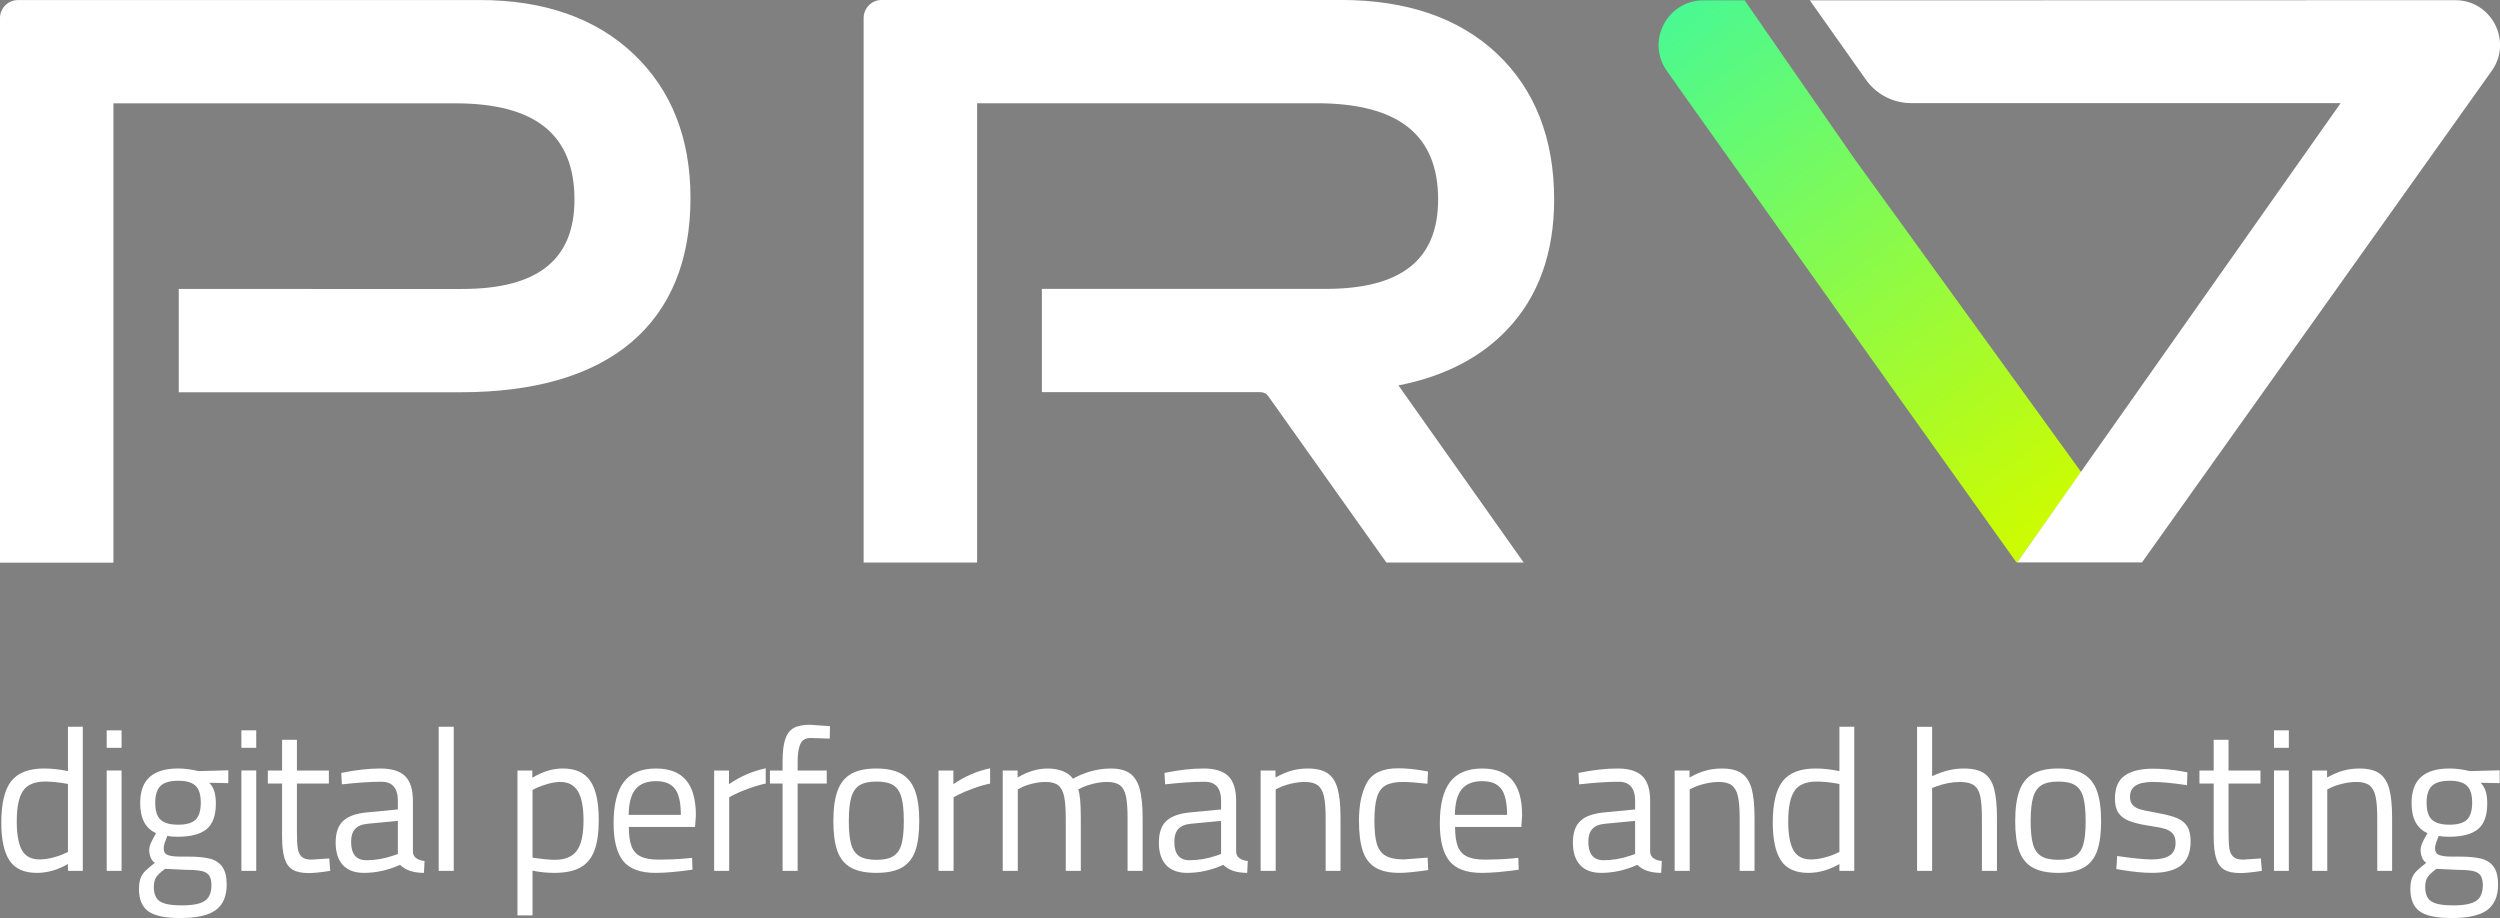
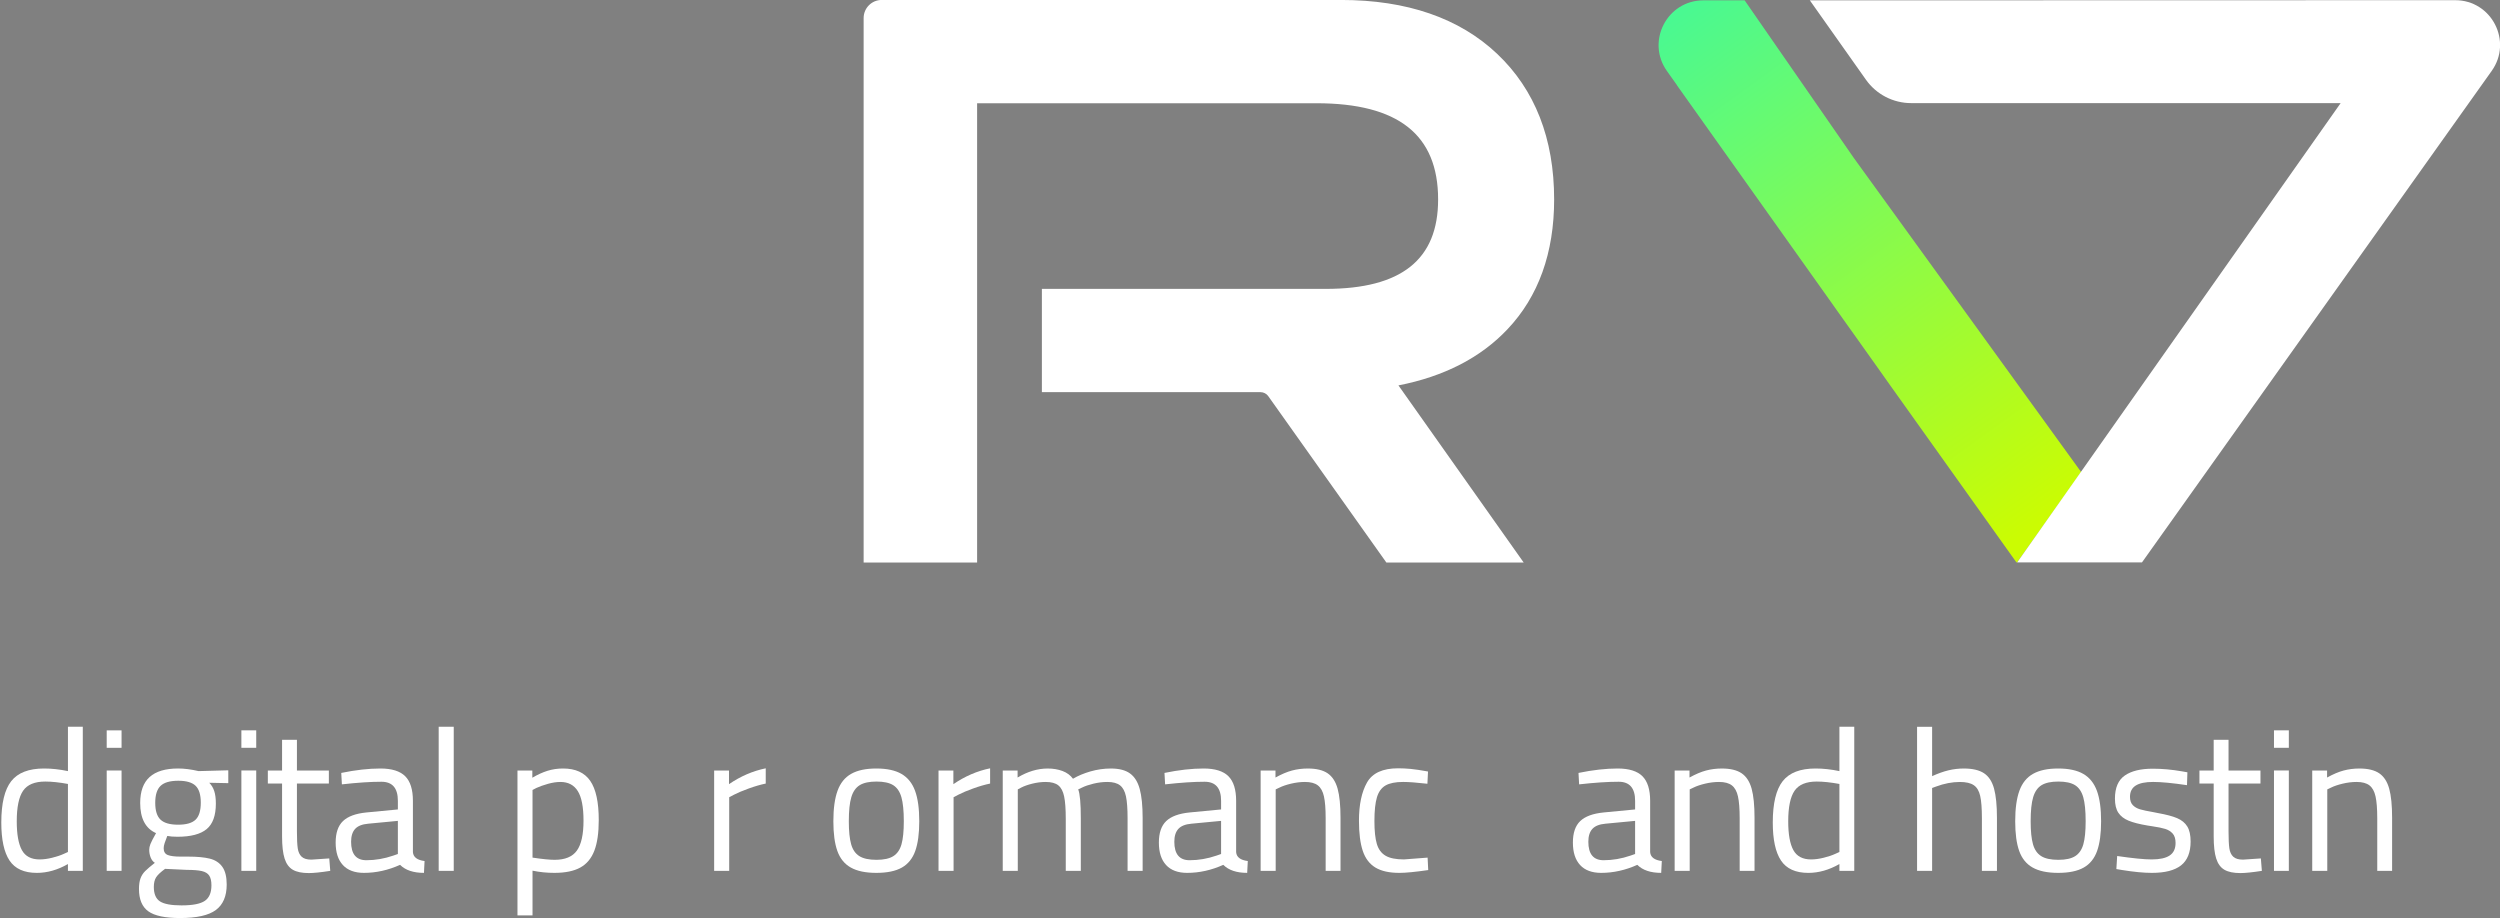
<svg xmlns="http://www.w3.org/2000/svg" xmlns:xlink="http://www.w3.org/1999/xlink" width="398.149mm" height="146.204mm" viewBox="0 0 398.149 146.204" id="svg1">
  <rect x="0" y="0" width="398.149" height="146.204" fill="#808080" stroke="none" />
  <defs id="defs1">
    <linearGradient id="linearGradient433">
      <stop style="stop-color:#49f992;stop-opacity:1;" offset="0.001" id="stop433" />
      <stop style="stop-color:#cbfc02;stop-opacity:1;" offset="1" id="stop434" />
    </linearGradient>
    <clipPath id="clipPath2">
      <path d="M 0,66 H 179 V 0 H 0 Z" transform="translate(-20.607,-35.887)" id="path2" />
    </clipPath>
    <clipPath id="clipPath4">
      <path d="M 0,66 H 179 V 0 H 0 Z" transform="translate(-74.12,-35.893)" id="path4" />
    </clipPath>
    <clipPath id="clipPath6">
      <path d="M 0,66 H 179 V 0 H 0 Z" transform="translate(-124.472,-50.397)" id="path6" />
    </clipPath>
    <clipPath id="clipPath15">
      <path d="M 0,66 H 179 V 0 H 0 Z" transform="matrix(1.333,0,0,-1.333,0,88)" id="path15" />
    </clipPath>
    <clipPath id="clipPath13">
      <path d="m 126.788,47.197 -3.725,-5.739 h -0.001 l 11.48,-16.118 h 0.044 l 3.973,5.593 z" transform="matrix(1.333,0,0,-1.333,0,88)" id="path13" />
    </clipPath>
    <mask maskUnits="userSpaceOnUse" x="0" y="0" width="1" height="1" id="mask6">
      <path id="path7" d="m 112.749,54.51 h 36.124 V 18.028 h -36.124 z" style="fill:#000000;fill-opacity:1;fill-rule:nonzero;stroke:none" transform="matrix(1.333,0,0,-1.333,0,88)" clip-path="url(#clipPath8)" />
      <path d="m 128.249,54.51 20.624,-14.628 -15.5,-21.855 -20.624,14.628 z" transform="matrix(1.333,0,0,-1.333,0,88)" style="fill:url(#linearGradient10);stroke:none" opacity="1" id="path10" clip-path="url(#clipPath11)" />
    </mask>
    <clipPath id="clipPath8">
      <path d="m 112.749,54.51 h 36.125 V 18.027 h -36.125 z" id="path8" />
    </clipPath>
    <linearGradient x1="0" y1="0" x2="1" y2="0" gradientUnits="userSpaceOnUse" gradientTransform="matrix(14.711,-10.434,10.434,14.711,123.267,41.619)" spreadMethod="pad" id="linearGradient10">
      <stop style="stop-opacity:1;stop-color:#231f20 icc-color(sRGB IEC61966-2.1, 0.137, 0.122, 0.125);" offset="0" id="stop8" />
      <stop style="stop-opacity:1;stop-color:#231f20 icc-color(sRGB IEC61966-2.1, 0.137, 0.122, 0.125);" offset="0.726" id="stop9" />
      <stop style="stop-opacity:1;stop-color:#ffffff icc-color(sRGB IEC61966-2.1, 1, 1, 1);" offset="1" id="stop10" />
    </linearGradient>
    <clipPath id="clipPath11">
      <path d="m 112.749,54.51 h 36.125 V 18.027 h -36.125 z" id="path11" />
    </clipPath>
    <linearGradient x1="0" y1="0" x2="1" y2="0" gradientUnits="userSpaceOnUse" gradientTransform="matrix(14.711,-10.434,10.434,14.711,123.268,41.619)" spreadMethod="pad" id="linearGradient13">
      <stop style="stop-opacity:1;stop-color:#ffffff icc-color(sRGB IEC61966-2.1, 1, 1, 1);" offset="0" id="stop11" />
      <stop style="stop-opacity:1;stop-color:#ffffff icc-color(sRGB IEC61966-2.1, 1, 1, 1);" offset="0.726" id="stop12" />
      <stop style="stop-opacity:1;stop-color:#000000 icc-color(sRGB IEC61966-2.1, 0, 0, 0);" offset="1" id="stop13" />
    </linearGradient>
    <clipPath id="clipPath17">
      <path d="M 0,66 H 179 V 0 H 0 Z" transform="translate(-121.734,-60.185)" id="path17" />
    </clipPath>
    <clipPath id="clipPath19">
      <path d="M 0,66 H 179 V 0 H 0 Z" transform="translate(-12.766,-7.028)" id="path19" />
    </clipPath>
    <clipPath id="clipPath21">
      <path d="M 0,66 H 179 V 0 H 0 Z" id="path21" />
    </clipPath>
    <clipPath id="clipPath23">
      <path d="M 0,66 H 179 V 0 H 0 Z" transform="translate(-21.649,-9.386)" id="path23" />
    </clipPath>
    <clipPath id="clipPath25">
      <path d="M 0,66 H 179 V 0 H 0 Z" id="path25" />
    </clipPath>
    <clipPath id="clipPath27">
      <path d="M 0,66 H 179 V 0 H 0 Z" transform="translate(-27.678,-6.282)" id="path27" />
    </clipPath>
    <clipPath id="clipPath29">
      <path d="M 0,66 H 179 V 0 H 0 Z" transform="translate(-33.905,-7.159)" id="path29" />
    </clipPath>
    <clipPath id="clipPath31">
      <path d="M 0,66 H 179 V 0 H 0 Z" id="path31" />
    </clipPath>
    <clipPath id="clipPath33">
      <path d="M 0,66 H 179 V 0 H 0 Z" transform="translate(-45.29,-7.47)" id="path33" />
    </clipPath>
    <clipPath id="clipPath35">
-       <path d="M 0,66 H 179 V 0 H 0 Z" transform="translate(-51.735,-9.685)" id="path35" />
+       <path d="M 0,66 H 179 V 0 Z" transform="translate(-51.735,-9.685)" id="path35" />
    </clipPath>
    <clipPath id="clipPath37">
      <path d="M 0,66 H 179 V 0 H 0 Z" transform="translate(-53.801,-12.435)" id="path37" />
    </clipPath>
    <clipPath id="clipPath39">
      <path d="M 0,66 H 179 V 0 H 0 Z" transform="translate(-58.044,-11.626)" id="path39" />
    </clipPath>
    <clipPath id="clipPath41">
      <path d="M 0,66 H 179 V 0 H 0 Z" transform="translate(-64.913,-7.128)" id="path41" />
    </clipPath>
    <clipPath id="clipPath43">
      <path d="M 0,66 H 179 V 0 H 0 Z" transform="translate(-67.712,-12.435)" id="path43" />
    </clipPath>
    <clipPath id="clipPath45">
      <path d="M 0,66 H 179 V 0 H 0 Z" transform="translate(-71.694,-12.435)" id="path45" />
    </clipPath>
    <clipPath id="clipPath47">
      <path d="M 0,66 H 179 V 0 H 0 Z" transform="translate(-84.945,-7.159)" id="path47" />
    </clipPath>
    <clipPath id="clipPath49">
      <path d="M 0,66 H 179 V 0 H 0 Z" transform="translate(-87.683,-12.435)" id="path49" />
    </clipPath>
    <clipPath id="clipPath51">
      <path d="M 0,66 H 179 V 0 H 0 Z" transform="translate(-94.8,-6.419)" id="path51" />
    </clipPath>
    <clipPath id="clipPath53">
      <path d="M 0,66 H 179 V 0 H 0 Z" transform="translate(-102.962,-9.685)" id="path53" />
    </clipPath>
    <clipPath id="clipPath55">
      <path d="M 0,66 H 179 V 0 H 0 Z" transform="translate(-110.614,-7.159)" id="path55" />
    </clipPath>
    <clipPath id="clipPath57">
      <path d="M 0,66 H 179 V 0 H 0 Z" transform="translate(-113.352,-12.435)" id="path57" />
    </clipPath>
    <clipPath id="clipPath59">
      <path d="M 0,66 H 179 V 0 H 0 Z" transform="translate(-122.597,-7.028)" id="path59" />
    </clipPath>
    <clipPath id="clipPath61">
      <path d="M 0,66 H 179 V 0 H 0 Z" transform="translate(-128.382,-15.147)" id="path61" />
    </clipPath>
    <clipPath id="clipPath63">
      <path d="M 0,66 H 179 V 0 H 0 Z" transform="translate(-138.187,-7.128)" id="path63" />
    </clipPath>
    <clipPath id="clipPath65">
      <path d="M 0,66 H 179 V 0 H 0 Z" transform="translate(-141.111,-6.263)" id="path65" />
    </clipPath>
    <clipPath id="clipPath67">
      <path d="M 0,66 H 179 V 0 H 0 Z" transform="translate(-147.438,-6.282)" id="path67" />
    </clipPath>
    <clipPath id="clipPath69">
      <path d="M 0,66 H 179 V 0 H 0 Z" id="path69" />
    </clipPath>
    <clipPath id="clipPath71">
      <path d="M 0,66 H 179 V 0 H 0 Z" transform="translate(-152.881,-12.435)" id="path71" />
    </clipPath>
    <clipPath id="clipPath73">
-       <path d="M 0,66 H 179 V 0 H 0 Z" transform="translate(-162.475,-9.386)" id="path73" />
-     </clipPath>
+       </clipPath>
    <linearGradient xlink:href="#linearGradient433" id="linearGradient434" x1="-10.788" y1="9.384" x2="12.101" y2="-22.26" gradientUnits="userSpaceOnUse" />
    <linearGradient xlink:href="#linearGradient13" id="linearGradient466" gradientUnits="userSpaceOnUse" gradientTransform="matrix(14.711,-10.434,10.434,14.711,123.268,41.619)" x1="0" y1="0" x2="1" y2="0" spreadMethod="pad" />
  </defs>
  <g id="layer1" transform="translate(-16.033,-1100.659)">
-     <path id="path151" d="m 0,0 h 17.461 c 4.595,0 8.155,1.039 10.581,3.087 2.443,2.064 3.682,5.08 3.682,8.965 0,3.703 -1.189,6.705 -3.535,8.924 -2.342,2.215 -5.544,3.338 -9.517,3.338 H -9.962 c -0.619,0 -1.121,-0.502 -1.121,-1.121 v -33.756 h 7.034 V 0 6.403 17.911 h 21.194 c 4.97,0 7.386,-1.952 7.386,-5.966 0,-3.729 -2.278,-5.542 -6.965,-5.542 L 0,6.403 Z" style="fill:#ffffff;fill-opacity:1;fill-rule:nonzero;stroke:none" transform="matrix(2.569,0,0,-2.569,44.502,1163.129)" clip-path="url(#clipPath2)" />
    <path id="path152" d="m 0,0 h 13.556 c 0.189,0 0.367,-0.092 0.477,-0.246 l 7.324,-10.317 H 29.87 L 22.104,0.42 c 2.83,0.551 5.103,1.722 6.764,3.485 1.917,2.025 2.889,4.73 2.889,8.041 0,3.772 -1.189,6.811 -3.535,9.03 -2.341,2.215 -5.596,3.338 -9.675,3.338 H -9.93 c -0.618,0 -1.12,-0.502 -1.12,-1.121 v -33.756 h 7.035 V 0 17.911 H 17.02 c 5.077,0 7.544,-1.952 7.544,-5.966 0,-3.729 -2.278,-5.542 -6.965,-5.542 L 0,6.403 Z" style="fill:#ffffff;fill-opacity:1;fill-rule:nonzero;stroke:none" transform="matrix(2.569,0,0,-2.569,181.962,1163.115)" clip-path="url(#clipPath4)" />
    <path id="path403" d="m 0,0 -6.781,9.788 h -2.555 c -2.253,0 -3.566,-2.543 -2.262,-4.381 l 0.627,-0.883 h -0.007 L -7.762,0 v 0 l 6.353,-8.938 H -1.41 l 0.399,-0.564 1.037,-1.454 1.781,-2.506 H 1.806 l 0.399,-0.564 7.864,-11.03 h 0.045 l 3.974,5.592 z" style="fill:url(#linearGradient434);fill-opacity:1;fill-rule:nonzero;stroke:none" transform="matrix(2.569,0,0,-2.569,311.302,1125.859)" clip-path="url(#clipPath6)" />
    <path id="path405" d="M 0,0 3.477,-4.918 C 4.12,-5.829 5.166,-6.37 6.281,-6.37 H 32.906 L 12.852,-34.844 h 7.737 l 21.682,30.471 c 1.307,1.837 -0.006,4.384 -2.261,4.383 z" style="fill:#ffffff;fill-opacity:1;fill-rule:nonzero;stroke:none" transform="matrix(2.569,0,0,-2.569,304.268,1100.716)" clip-path="url(#clipPath17)" />
    <path id="path406" d="M 0,0 C 0.281,0.07 0.523,0.151 0.722,0.243 L 0.97,0.355 V 4.573 C 0.431,4.672 -0.038,4.722 -0.436,4.722 -1.091,4.722 -1.549,4.531 -1.811,4.15 -2.072,3.768 -2.203,3.138 -2.203,2.258 c 0,-0.804 0.106,-1.4 0.318,-1.785 0.211,-0.386 0.578,-0.579 1.101,-0.579 0.24,0 0.502,0.035 0.784,0.106 m -2.651,-0.174 c -0.34,0.51 -0.51,1.296 -0.51,2.358 0,1.186 0.206,2.04 0.616,2.563 0.411,0.522 1.089,0.784 2.035,0.784 0.472,0 0.966,-0.054 1.48,-0.162 v 2.75 H 1.891 V -0.815 H 0.97 v 0.423 C 0.332,-0.757 -0.311,-0.94 -0.958,-0.94 c -0.788,0 -1.353,0.256 -1.693,0.766" style="fill:#ffffff;fill-opacity:1;fill-rule:nonzero;stroke:none" transform="matrix(2.569,0,0,-2.569,24.361,1237.259)" clip-path="url(#clipPath19)" />
    <path id="path407" d="m 16.137,12.435 h 0.921 V 6.213 h -0.921 z m 0,2.488 h 0.921 v -1.082 h -0.921 z" style="fill:#ffffff;fill-opacity:1;fill-rule:nonzero;stroke:none" transform="matrix(2.569,0,0,-2.569,-8.43,1255.313)" clip-path="url(#clipPath21)" />
    <path id="path408" d="M 0,0 C 0.216,0.207 0.323,0.56 0.323,1.058 0.323,1.547 0.216,1.895 0,2.103 -0.215,2.31 -0.572,2.414 -1.07,2.414 c -0.514,0 -0.881,-0.106 -1.101,-0.318 -0.22,-0.211 -0.33,-0.561 -0.33,-1.051 0,-0.489 0.11,-0.838 0.33,-1.045 0.22,-0.208 0.583,-0.311 1.089,-0.311 0.505,0 0.867,0.103 1.082,0.311 m 0.572,-5.033 c 0.274,0.187 0.411,0.508 0.411,0.964 0,0.266 -0.046,0.467 -0.137,0.604 -0.091,0.136 -0.244,0.23 -0.46,0.28 -0.216,0.049 -0.527,0.074 -0.933,0.074 l -1.344,0.063 c -0.274,-0.2 -0.459,-0.374 -0.554,-0.523 -0.095,-0.149 -0.143,-0.348 -0.143,-0.597 0,-0.432 0.126,-0.73 0.379,-0.896 0.254,-0.166 0.699,-0.249 1.338,-0.249 0.689,0 1.17,0.093 1.443,0.28 M -2.93,-5.68 c -0.386,0.278 -0.579,0.74 -0.579,1.387 0,0.266 0.032,0.484 0.094,0.653 0.062,0.171 0.159,0.322 0.292,0.455 0.132,0.132 0.332,0.302 0.597,0.51 -0.116,0.075 -0.203,0.187 -0.261,0.336 -0.058,0.149 -0.087,0.307 -0.087,0.473 0,0.107 0.025,0.225 0.074,0.354 0.05,0.129 0.166,0.355 0.349,0.678 -0.656,0.29 -0.983,0.913 -0.983,1.867 0,0.721 0.195,1.259 0.585,1.611 0.389,0.352 0.978,0.529 1.767,0.529 0.381,0 0.804,-0.054 1.269,-0.162 l 1.841,0.05 V 2.265 L 0.846,2.289 C 0.987,2.148 1.091,1.976 1.157,1.773 1.224,1.57 1.257,1.311 1.257,0.995 1.257,0.257 1.066,-0.27 0.685,-0.585 0.303,-0.9 -0.299,-1.058 -1.119,-1.058 c -0.258,0 -0.469,0.017 -0.635,0.05 -0.067,-0.166 -0.12,-0.311 -0.162,-0.435 -0.042,-0.125 -0.062,-0.233 -0.062,-0.324 0,-0.216 0.085,-0.357 0.255,-0.423 0.17,-0.066 0.433,-0.099 0.79,-0.099 h 0.485 c 0.548,0 0.99,-0.042 1.325,-0.125 0.336,-0.083 0.596,-0.251 0.778,-0.504 0.182,-0.253 0.274,-0.62 0.274,-1.101 0,-0.722 -0.224,-1.248 -0.672,-1.58 -0.448,-0.332 -1.186,-0.498 -2.215,-0.498 -0.929,0 -1.586,0.139 -1.972,0.417" style="fill:#ffffff;fill-opacity:1;fill-rule:nonzero;stroke:none" transform="matrix(2.569,0,0,-2.569,47.181,1231.202)" clip-path="url(#clipPath23)" />
    <path id="path409" d="m 24.486,12.435 h 0.921 V 6.213 h -0.921 z m 0,2.488 h 0.921 v -1.082 h -0.921 z" style="fill:#ffffff;fill-opacity:1;fill-rule:nonzero;stroke:none" transform="matrix(2.569,0,0,-2.569,-8.43,1255.313)" clip-path="url(#clipPath25)" />
    <path id="path410" d="m 0,0 c -0.236,0.137 -0.406,0.369 -0.51,0.697 -0.104,0.327 -0.156,0.785 -0.156,1.375 v 3.272 h -0.883 v 0.809 h 0.883 V 8.057 H 0.255 V 6.153 H 2.234 V 5.344 H 0.255 V 2.37 C 0.255,1.906 0.272,1.559 0.305,1.331 0.338,1.103 0.419,0.929 0.547,0.809 0.676,0.689 0.877,0.628 1.151,0.628 L 2.259,0.703 2.321,-0.068 C 1.731,-0.16 1.288,-0.205 0.989,-0.205 0.566,-0.205 0.236,-0.137 0,0" style="fill:#ffffff;fill-opacity:1;fill-rule:nonzero;stroke:none" transform="matrix(2.569,0,0,-2.569,62.667,1239.177)" clip-path="url(#clipPath27)" />
    <path id="path411" d="M 0,0 0.286,0.1 V 2.153 L -1.555,1.978 C -1.928,1.945 -2.198,1.837 -2.364,1.655 -2.53,1.472 -2.613,1.207 -2.613,0.858 c 0,-0.763 0.316,-1.144 0.946,-1.144 0.555,0 1.111,0.095 1.667,0.286 m -3.123,-0.585 c -0.299,0.324 -0.448,0.788 -0.448,1.394 0,0.597 0.151,1.041 0.454,1.331 0.303,0.29 0.786,0.469 1.45,0.535 l 1.953,0.187 v 0.535 c 0,0.788 -0.34,1.182 -1.02,1.182 -0.672,0 -1.489,-0.054 -2.451,-0.162 L -3.223,5.126 C -2.335,5.309 -1.526,5.4 -0.796,5.4 -0.091,5.4 0.421,5.24 0.741,4.921 1.06,4.602 1.219,4.094 1.219,3.397 V 0.212 c 0.026,-0.308 0.266,-0.49 0.722,-0.548 L 1.904,-1.07 c -0.655,0 -1.149,0.166 -1.481,0.498 -0.738,-0.332 -1.485,-0.498 -2.239,-0.498 -0.573,0 -1.008,0.162 -1.307,0.485" style="fill:#ffffff;fill-opacity:1;fill-rule:nonzero;stroke:none" transform="matrix(2.569,0,0,-2.569,78.662,1236.923)" clip-path="url(#clipPath29)" />
    <path id="path412" d="m 36.718,15.147 h 0.933 V 6.213 h -0.933 z" style="fill:#ffffff;fill-opacity:1;fill-rule:nonzero;stroke:none" transform="matrix(2.569,0,0,-2.569,-8.43,1255.313)" clip-path="url(#clipPath31)" />
    <path id="path413" d="M 0,0 C 0.274,0.381 0.411,1 0.411,1.854 0.411,2.7 0.293,3.312 0.056,3.689 -0.18,4.067 -0.539,4.255 -1.02,4.255 -1.261,4.255 -1.52,4.216 -1.798,4.137 -2.076,4.058 -2.314,3.973 -2.513,3.882 L -2.75,3.758 v -4.193 c 0.614,-0.092 1.07,-0.137 1.369,-0.137 0.647,0 1.107,0.19 1.381,0.572 m -3.683,4.965 h 0.921 V 4.517 c 0.323,0.191 0.636,0.334 0.939,0.429 0.303,0.095 0.624,0.143 0.965,0.143 0.771,0 1.333,-0.255 1.685,-0.765 C 1.18,3.814 1.356,3.003 1.356,1.892 1.356,1.103 1.265,0.471 1.083,-0.006 0.9,-0.483 0.61,-0.832 0.212,-1.051 c -0.399,-0.22 -0.934,-0.33 -1.605,-0.33 -0.465,0 -0.917,0.045 -1.357,0.137 v -2.775 h -0.933 z" style="fill:#ffffff;fill-opacity:1;fill-rule:nonzero;stroke:none" transform="matrix(2.569,0,0,-2.569,107.907,1236.124)" clip-path="url(#clipPath33)" />
    <path id="path414" d="M 0,0 C 0,0.755 -0.12,1.292 -0.361,1.611 -0.602,1.931 -0.995,2.09 -1.543,2.09 -2.115,2.09 -2.538,1.922 -2.812,1.586 -3.086,1.25 -3.227,0.722 -3.235,0 Z m -3.577,-2.856 c -0.395,0.494 -0.592,1.271 -0.592,2.333 0,1.153 0.212,2.008 0.635,2.564 0.423,0.555 1.087,0.833 1.991,0.833 0.83,0 1.449,-0.238 1.86,-0.715 C 0.728,1.682 0.933,0.95 0.933,-0.037 l -0.05,-0.71 h -4.106 c 0,-0.514 0.056,-0.916 0.168,-1.207 0.112,-0.29 0.303,-0.499 0.573,-0.628 0.269,-0.129 0.644,-0.193 1.126,-0.193 0.24,0 0.518,0.006 0.833,0.019 0.315,0.012 0.602,0.031 0.859,0.056 l 0.361,0.037 0.025,-0.734 c -0.921,-0.133 -1.684,-0.199 -2.29,-0.199 -0.945,0 -1.616,0.247 -2.009,0.74" style="fill:#ffffff;fill-opacity:1;fill-rule:nonzero;stroke:none" transform="matrix(2.569,0,0,-2.569,124.463,1230.435)" clip-path="url(#clipPath35)" />
    <path id="path415" d="m 0,0 h 0.921 v -0.846 c 0.713,0.489 1.472,0.817 2.277,0.983 V -0.809 C 2.874,-0.875 2.524,-0.977 2.146,-1.114 1.769,-1.251 1.468,-1.377 1.245,-1.493 L 0.933,-1.655 V -6.222 H 0 Z" style="fill:#ffffff;fill-opacity:1;fill-rule:nonzero;stroke:none" transform="matrix(2.569,0,0,-2.569,129.768,1223.371)" clip-path="url(#clipPath37)" />
-     <path id="path416" d="M 0,0 H -0.784 V 0.809 H 0 v 0.56 C 0,1.958 0.054,2.416 0.162,2.744 0.269,3.071 0.444,3.304 0.684,3.441 0.925,3.577 1.257,3.646 1.68,3.646 L 2.936,3.559 2.924,2.787 C 2.402,2.804 2.08,2.814 1.96,2.818 1.839,2.823 1.763,2.825 1.73,2.825 1.423,2.825 1.213,2.7 1.101,2.451 0.989,2.202 0.933,1.837 0.933,1.357 V 0.809 H 2.737 V 0 H 0.933 V -5.412 H 0 Z" style="fill:#ffffff;fill-opacity:1;fill-rule:nonzero;stroke:none" transform="matrix(2.569,0,0,-2.569,140.667,1225.449)" clip-path="url(#clipPath39)" />
    <path id="path417" d="M 0,0 C 0.241,0.153 0.409,0.398 0.504,0.734 0.599,1.07 0.647,1.545 0.647,2.159 0.647,2.806 0.597,3.304 0.498,3.652 0.398,4 0.228,4.249 -0.012,4.399 -0.253,4.548 -0.598,4.622 -1.046,4.622 -1.493,4.622 -1.84,4.548 -2.084,4.399 -2.329,4.249 -2.503,4 -2.607,3.652 -2.711,3.304 -2.762,2.806 -2.762,2.159 -2.762,1.553 -2.715,1.08 -2.619,0.74 -2.524,0.4 -2.354,0.153 -2.109,0 c 0.245,-0.154 0.599,-0.23 1.063,-0.23 0.457,0 0.805,0.076 1.046,0.23 m -2.638,-0.709 c -0.39,0.219 -0.668,0.562 -0.834,1.026 -0.166,0.465 -0.248,1.079 -0.248,1.842 0,0.788 0.087,1.42 0.261,1.897 0.174,0.477 0.456,0.826 0.846,1.045 0.39,0.22 0.908,0.33 1.555,0.33 0.655,0 1.176,-0.112 1.562,-0.336 C 0.89,4.871 1.17,4.523 1.344,4.05 1.518,3.577 1.605,2.947 1.605,2.159 1.605,1.396 1.522,0.782 1.356,0.317 1.19,-0.147 0.914,-0.49 0.529,-0.709 c -0.386,-0.22 -0.915,-0.33 -1.587,-0.33 -0.664,0 -1.19,0.11 -1.58,0.33" style="fill:#ffffff;fill-opacity:1;fill-rule:nonzero;stroke:none" transform="matrix(2.569,0,0,-2.569,158.311,1237.003)" clip-path="url(#clipPath41)" />
    <path id="path418" d="m 0,0 h 0.921 v -0.846 c 0.713,0.489 1.472,0.817 2.277,0.983 V -0.809 C 2.874,-0.875 2.524,-0.977 2.146,-1.114 1.769,-1.251 1.468,-1.377 1.245,-1.493 L 0.933,-1.655 V -6.222 H 0 Z" style="fill:#ffffff;fill-opacity:1;fill-rule:nonzero;stroke:none" transform="matrix(2.569,0,0,-2.569,165.502,1223.371)" clip-path="url(#clipPath43)" />
    <path id="path419" d="m 0,0 h 0.921 v -0.435 c 0.622,0.373 1.244,0.559 1.866,0.559 0.34,0 0.647,-0.052 0.921,-0.155 0.274,-0.104 0.489,-0.264 0.647,-0.479 0.307,0.182 0.668,0.334 1.082,0.454 0.415,0.12 0.838,0.18 1.269,0.18 0.507,0 0.901,-0.101 1.183,-0.305 0.282,-0.203 0.483,-0.524 0.603,-0.964 0.12,-0.44 0.181,-1.037 0.181,-1.792 V -6.222 H 7.739 v 3.261 c 0,0.588 -0.033,1.04 -0.099,1.356 C 7.573,-1.29 7.451,-1.062 7.273,-0.921 7.094,-0.78 6.831,-0.709 6.482,-0.709 6.201,-0.709 5.914,-0.745 5.624,-0.815 5.334,-0.886 5.097,-0.967 4.915,-1.058 L 4.678,-1.17 C 4.786,-1.435 4.84,-2.041 4.84,-2.986 V -6.222 H 3.907 v 3.211 c 0,0.614 -0.033,1.08 -0.1,1.4 -0.066,0.319 -0.186,0.549 -0.36,0.69 -0.174,0.141 -0.436,0.212 -0.784,0.212 -0.274,0 -0.552,-0.036 -0.834,-0.106 C 1.547,-0.886 1.319,-0.967 1.145,-1.058 L 0.933,-1.17 V -6.222 H 0 Z" style="fill:#ffffff;fill-opacity:1;fill-rule:nonzero;stroke:none" transform="matrix(2.569,0,0,-2.569,175.729,1223.371)" clip-path="url(#clipPath45)" />
    <path id="path420" d="M 0,0 0.286,0.1 V 2.153 L -1.555,1.978 C -1.928,1.945 -2.198,1.837 -2.364,1.655 -2.53,1.472 -2.613,1.207 -2.613,0.858 c 0,-0.763 0.316,-1.144 0.946,-1.144 0.555,0 1.111,0.095 1.667,0.286 m -3.123,-0.585 c -0.299,0.324 -0.448,0.788 -0.448,1.394 0,0.597 0.152,1.041 0.454,1.331 0.303,0.29 0.786,0.469 1.45,0.535 l 1.953,0.187 v 0.535 c 0,0.788 -0.34,1.182 -1.02,1.182 -0.672,0 -1.489,-0.054 -2.451,-0.162 L -3.223,5.126 C -2.335,5.309 -1.526,5.4 -0.796,5.4 -0.091,5.4 0.421,5.24 0.741,4.921 1.06,4.602 1.219,4.094 1.219,3.397 V 0.212 c 0.026,-0.308 0.266,-0.49 0.722,-0.548 L 1.904,-1.07 c -0.655,0 -1.149,0.166 -1.481,0.498 -0.738,-0.332 -1.485,-0.498 -2.239,-0.498 -0.573,0 -1.008,0.162 -1.307,0.485" style="fill:#ffffff;fill-opacity:1;fill-rule:nonzero;stroke:none" transform="matrix(2.569,0,0,-2.569,209.768,1236.923)" clip-path="url(#clipPath47)" />
    <path id="path421" d="m 0,0 h 0.921 v -0.435 c 0.373,0.207 0.715,0.352 1.026,0.435 0.312,0.083 0.637,0.124 0.977,0.124 0.531,0 0.941,-0.099 1.232,-0.298 0.29,-0.199 0.495,-0.517 0.616,-0.952 0.12,-0.435 0.18,-1.039 0.18,-1.811 V -6.222 H 4.031 v 3.261 c 0,0.588 -0.035,1.04 -0.106,1.356 C 3.855,-1.29 3.729,-1.062 3.546,-0.921 3.364,-0.78 3.098,-0.709 2.75,-0.709 2.468,-0.709 2.179,-0.745 1.885,-0.815 1.59,-0.886 1.352,-0.967 1.17,-1.058 L 0.933,-1.17 V -6.222 H 0 Z" style="fill:#ffffff;fill-opacity:1;fill-rule:nonzero;stroke:none" transform="matrix(2.569,0,0,-2.569,216.801,1223.371)" clip-path="url(#clipPath49)" />
    <path id="path422" d="m 0,0 c -0.365,0.22 -0.626,0.564 -0.784,1.033 -0.157,0.468 -0.236,1.093 -0.236,1.872 0,0.987 0.165,1.775 0.497,2.364 0.332,0.589 0.975,0.884 1.929,0.884 0.249,0 0.506,-0.013 0.772,-0.037 C 2.443,6.091 2.804,6.037 3.26,5.954 L 3.223,5.195 C 2.568,5.269 2.066,5.307 1.717,5.307 1.245,5.307 0.881,5.234 0.628,5.089 0.376,4.944 0.197,4.699 0.094,4.355 -0.01,4.011 -0.062,3.519 -0.062,2.881 c 0,-0.606 0.05,-1.077 0.149,-1.413 0.1,-0.336 0.28,-0.58 0.541,-0.734 C 0.89,0.58 1.269,0.504 1.767,0.504 L 3.235,0.616 3.273,-0.156 C 2.476,-0.272 1.879,-0.33 1.481,-0.33 0.859,-0.33 0.365,-0.22 0,0" style="fill:#ffffff;fill-opacity:1;fill-rule:nonzero;stroke:none" transform="matrix(2.569,0,0,-2.569,235.082,1238.825)" clip-path="url(#clipPath51)" />
-     <path id="path423" d="M 0,0 C 0,0.755 -0.12,1.292 -0.361,1.611 -0.602,1.931 -0.995,2.09 -1.543,2.09 -2.115,2.09 -2.538,1.922 -2.812,1.586 -3.086,1.25 -3.227,0.722 -3.235,0 Z m -3.577,-2.856 c -0.395,0.494 -0.592,1.271 -0.592,2.333 0,1.153 0.212,2.008 0.635,2.564 0.423,0.555 1.087,0.833 1.991,0.833 0.83,0 1.449,-0.238 1.86,-0.715 C 0.728,1.682 0.933,0.95 0.933,-0.037 l -0.05,-0.71 h -4.106 c 0,-0.514 0.056,-0.916 0.168,-1.207 0.112,-0.29 0.303,-0.499 0.572,-0.628 0.27,-0.129 0.645,-0.193 1.127,-0.193 0.24,0 0.518,0.006 0.833,0.019 0.315,0.012 0.602,0.031 0.859,0.056 l 0.361,0.037 0.025,-0.734 c -0.921,-0.133 -1.684,-0.199 -2.29,-0.199 -0.945,0 -1.616,0.247 -2.009,0.74" style="fill:#ffffff;fill-opacity:1;fill-rule:nonzero;stroke:none" transform="matrix(2.569,0,0,-2.569,256.049,1230.435)" clip-path="url(#clipPath53)" />
    <path id="path424" d="M 0,0 0.286,0.1 V 2.153 L -1.555,1.978 C -1.928,1.945 -2.198,1.837 -2.364,1.655 -2.53,1.472 -2.613,1.207 -2.613,0.858 c 0,-0.763 0.316,-1.144 0.946,-1.144 0.555,0 1.111,0.095 1.667,0.286 m -3.123,-0.585 c -0.299,0.324 -0.448,0.788 -0.448,1.394 0,0.597 0.151,1.041 0.454,1.331 0.303,0.29 0.786,0.469 1.45,0.535 l 1.953,0.187 v 0.535 c 0,0.788 -0.34,1.182 -1.02,1.182 -0.672,0 -1.489,-0.054 -2.451,-0.162 L -3.223,5.126 C -2.335,5.309 -1.526,5.4 -0.796,5.4 -0.091,5.4 0.421,5.24 0.741,4.921 1.06,4.602 1.219,4.094 1.219,3.397 V 0.212 c 0.026,-0.308 0.266,-0.49 0.722,-0.548 L 1.904,-1.07 c -0.655,0 -1.149,0.166 -1.481,0.498 -0.738,-0.332 -1.485,-0.498 -2.239,-0.498 -0.573,0 -1.008,0.162 -1.307,0.485" style="fill:#ffffff;fill-opacity:1;fill-rule:nonzero;stroke:none" transform="matrix(2.569,0,0,-2.569,275.704,1236.923)" clip-path="url(#clipPath55)" />
    <path id="path425" d="m 0,0 h 0.921 v -0.435 c 0.373,0.207 0.715,0.352 1.026,0.435 0.312,0.083 0.637,0.124 0.977,0.124 0.531,0 0.941,-0.099 1.232,-0.298 0.29,-0.199 0.495,-0.517 0.616,-0.952 0.12,-0.435 0.18,-1.039 0.18,-1.811 V -6.222 H 4.031 v 3.261 c 0,0.588 -0.035,1.04 -0.106,1.356 C 3.855,-1.29 3.729,-1.062 3.546,-0.921 3.364,-0.78 3.098,-0.709 2.75,-0.709 2.468,-0.709 2.179,-0.745 1.885,-0.815 1.59,-0.886 1.352,-0.967 1.169,-1.058 L 0.933,-1.17 V -6.222 H 0 Z" style="fill:#ffffff;fill-opacity:1;fill-rule:nonzero;stroke:none" transform="matrix(2.569,0,0,-2.569,282.737,1223.371)" clip-path="url(#clipPath57)" />
    <path id="path426" d="M 0,0 C 0.281,0.07 0.523,0.151 0.722,0.243 L 0.97,0.355 V 4.573 C 0.431,4.672 -0.038,4.722 -0.436,4.722 -1.091,4.722 -1.549,4.531 -1.811,4.15 -2.072,3.768 -2.203,3.138 -2.203,2.258 c 0,-0.804 0.106,-1.4 0.318,-1.785 0.211,-0.386 0.578,-0.579 1.101,-0.579 0.24,0 0.502,0.035 0.784,0.106 m -2.651,-0.174 c -0.34,0.51 -0.51,1.296 -0.51,2.358 0,1.186 0.206,2.04 0.616,2.563 0.411,0.522 1.089,0.784 2.035,0.784 0.472,0 0.966,-0.054 1.48,-0.162 v 2.75 H 1.891 V -0.815 H 0.97 v 0.423 C 0.332,-0.757 -0.311,-0.94 -0.958,-0.94 c -0.789,0 -1.353,0.256 -1.693,0.766" style="fill:#ffffff;fill-opacity:1;fill-rule:nonzero;stroke:none" transform="matrix(2.569,0,0,-2.569,306.484,1237.259)" clip-path="url(#clipPath59)" />
    <path id="path427" d="m 0,0 h 0.933 v -3.061 c 0.365,0.166 0.703,0.286 1.014,0.361 0.312,0.075 0.629,0.112 0.952,0.112 0.539,0 0.956,-0.098 1.251,-0.293 0.294,-0.194 0.501,-0.512 0.622,-0.951 0.12,-0.44 0.18,-1.046 0.18,-1.817 V -8.934 H 4.019 v 3.26 c 0,0.614 -0.035,1.076 -0.106,1.387 -0.07,0.312 -0.203,0.534 -0.398,0.666 -0.195,0.133 -0.483,0.199 -0.865,0.199 -0.472,0 -0.966,-0.095 -1.48,-0.286 L 0.933,-3.795 V -8.934 H 0 Z" style="fill:#ffffff;fill-opacity:1;fill-rule:nonzero;stroke:none" transform="matrix(2.569,0,0,-2.569,321.345,1216.404)" clip-path="url(#clipPath61)" />
    <path id="path428" d="M 0,0 C 0.241,0.153 0.409,0.398 0.504,0.734 0.599,1.07 0.647,1.545 0.647,2.159 0.647,2.806 0.597,3.304 0.498,3.652 0.398,4 0.228,4.249 -0.012,4.399 -0.253,4.548 -0.598,4.622 -1.046,4.622 -1.493,4.622 -1.84,4.548 -2.084,4.399 -2.329,4.249 -2.503,4 -2.607,3.652 -2.711,3.304 -2.762,2.806 -2.762,2.159 -2.762,1.553 -2.715,1.08 -2.619,0.74 -2.524,0.4 -2.354,0.153 -2.109,0 c 0.245,-0.154 0.599,-0.23 1.063,-0.23 0.457,0 0.805,0.076 1.046,0.23 m -2.638,-0.709 c -0.39,0.219 -0.668,0.562 -0.834,1.026 -0.166,0.465 -0.248,1.079 -0.248,1.842 0,0.788 0.087,1.42 0.261,1.897 0.174,0.477 0.456,0.826 0.846,1.045 0.39,0.22 0.908,0.33 1.555,0.33 0.655,0 1.176,-0.112 1.562,-0.336 C 0.89,4.871 1.169,4.523 1.344,4.05 1.518,3.577 1.605,2.947 1.605,2.159 1.605,1.396 1.522,0.782 1.356,0.317 1.19,-0.147 0.915,-0.49 0.529,-0.709 c -0.386,-0.22 -0.915,-0.33 -1.587,-0.33 -0.664,0 -1.19,0.11 -1.58,0.33" style="fill:#ffffff;fill-opacity:1;fill-rule:nonzero;stroke:none" transform="matrix(2.569,0,0,-2.569,346.531,1237.003)" clip-path="url(#clipPath63)" />
    <path id="path429" d="m 0,0 -0.373,0.062 0.05,0.809 C 0.647,0.73 1.36,0.659 1.816,0.659 c 0.498,0 0.869,0.081 1.114,0.243 0.245,0.162 0.367,0.421 0.367,0.778 0,0.257 -0.06,0.452 -0.18,0.585 C 2.996,2.397 2.843,2.493 2.657,2.551 2.47,2.609 2.206,2.663 1.866,2.713 L 1.555,2.762 C 1.058,2.845 0.667,2.945 0.386,3.061 0.103,3.177 -0.108,3.341 -0.249,3.552 -0.39,3.764 -0.461,4.056 -0.461,4.43 c 0,0.671 0.204,1.149 0.61,1.43 0.407,0.283 0.983,0.424 1.73,0.424 0.589,0 1.19,-0.055 1.804,-0.162 L 4.031,6.06 4.006,5.263 C 3.11,5.396 2.41,5.463 1.904,5.463 1.422,5.463 1.064,5.388 0.827,5.239 0.591,5.089 0.472,4.857 0.472,4.542 0.472,4.318 0.531,4.145 0.647,4.025 0.763,3.905 0.914,3.818 1.101,3.764 1.288,3.71 1.551,3.654 1.891,3.596 L 2.202,3.534 C 2.717,3.442 3.115,3.337 3.397,3.217 3.679,3.096 3.888,2.924 4.025,2.7 4.162,2.476 4.23,2.165 4.23,1.767 4.23,1.095 4.033,0.604 3.639,0.292 3.245,-0.019 2.642,-0.174 1.829,-0.174 1.331,-0.174 0.722,-0.116 0,0" style="fill:#ffffff;fill-opacity:1;fill-rule:nonzero;stroke:none" transform="matrix(2.569,0,0,-2.569,354.042,1239.225)" clip-path="url(#clipPath65)" />
    <path id="path430" d="m 0,0 c -0.236,0.137 -0.406,0.369 -0.51,0.697 -0.104,0.327 -0.156,0.785 -0.156,1.375 v 3.272 h -0.883 v 0.809 h 0.883 V 8.057 H 0.255 V 6.153 H 2.234 V 5.344 H 0.255 V 2.37 C 0.255,1.906 0.272,1.559 0.305,1.331 0.338,1.103 0.419,0.929 0.547,0.809 0.676,0.689 0.877,0.628 1.151,0.628 L 2.259,0.703 2.321,-0.068 C 1.731,-0.16 1.288,-0.205 0.989,-0.205 0.566,-0.205 0.236,-0.137 0,0" style="fill:#ffffff;fill-opacity:1;fill-rule:nonzero;stroke:none" transform="matrix(2.569,0,0,-2.569,370.294,1239.177)" clip-path="url(#clipPath67)" />
    <path id="path431" d="m 150.493,12.435 h 0.921 V 6.213 h -0.921 z m 0,2.488 h 0.921 v -1.082 h -0.921 z" style="fill:#ffffff;fill-opacity:1;fill-rule:nonzero;stroke:none" transform="matrix(2.569,0,0,-2.569,-8.43,1255.313)" clip-path="url(#clipPath69)" />
    <path id="path432" d="m 0,0 h 0.921 v -0.435 c 0.373,0.207 0.715,0.352 1.026,0.435 0.312,0.083 0.637,0.124 0.977,0.124 0.531,0 0.941,-0.099 1.232,-0.298 0.29,-0.199 0.495,-0.517 0.616,-0.952 0.12,-0.435 0.18,-1.039 0.18,-1.811 V -6.222 H 4.031 v 3.261 c 0,0.588 -0.035,1.04 -0.106,1.356 C 3.855,-1.29 3.729,-1.062 3.546,-0.921 3.364,-0.78 3.098,-0.709 2.75,-0.709 2.468,-0.709 2.179,-0.745 1.885,-0.815 1.59,-0.886 1.352,-0.967 1.17,-1.058 L 0.933,-1.17 V -6.222 H 0 Z" style="fill:#ffffff;fill-opacity:1;fill-rule:nonzero;stroke:none" transform="matrix(2.569,0,0,-2.569,384.277,1223.371)" clip-path="url(#clipPath71)" />
    <path id="path433" d="M 0,0 C 0.216,0.207 0.323,0.56 0.323,1.058 0.323,1.547 0.216,1.895 0,2.103 -0.215,2.31 -0.572,2.414 -1.07,2.414 c -0.514,0 -0.881,-0.106 -1.101,-0.318 -0.22,-0.211 -0.33,-0.561 -0.33,-1.051 0,-0.489 0.11,-0.838 0.33,-1.045 0.22,-0.208 0.583,-0.311 1.089,-0.311 0.505,0 0.867,0.103 1.082,0.311 m 0.572,-5.033 c 0.274,0.187 0.411,0.508 0.411,0.964 0,0.266 -0.046,0.467 -0.137,0.604 -0.091,0.136 -0.244,0.23 -0.46,0.28 -0.216,0.049 -0.527,0.074 -0.933,0.074 l -1.344,0.063 c -0.274,-0.2 -0.459,-0.374 -0.554,-0.523 -0.095,-0.149 -0.143,-0.348 -0.143,-0.597 0,-0.432 0.126,-0.73 0.38,-0.896 0.253,-0.166 0.698,-0.249 1.337,-0.249 0.689,0 1.17,0.093 1.443,0.28 M -2.93,-5.68 c -0.386,0.278 -0.579,0.74 -0.579,1.387 0,0.266 0.032,0.484 0.094,0.653 0.062,0.171 0.159,0.322 0.292,0.455 0.132,0.132 0.332,0.302 0.597,0.51 -0.116,0.075 -0.203,0.187 -0.261,0.336 -0.058,0.149 -0.087,0.307 -0.087,0.473 0,0.107 0.025,0.225 0.074,0.354 0.05,0.129 0.166,0.355 0.349,0.678 -0.656,0.29 -0.983,0.913 -0.983,1.867 0,0.721 0.195,1.259 0.585,1.611 0.389,0.352 0.978,0.529 1.767,0.529 0.381,0 0.804,-0.054 1.269,-0.162 l 1.841,0.05 V 2.265 L 0.846,2.289 C 0.987,2.148 1.091,1.976 1.157,1.773 1.224,1.57 1.257,1.311 1.257,0.995 1.257,0.257 1.066,-0.27 0.685,-0.585 0.303,-0.9 -0.299,-1.058 -1.119,-1.058 c -0.258,0 -0.469,0.017 -0.635,0.05 -0.067,-0.166 -0.12,-0.311 -0.162,-0.435 -0.042,-0.125 -0.062,-0.233 -0.062,-0.324 0,-0.216 0.085,-0.357 0.255,-0.423 0.17,-0.066 0.433,-0.099 0.79,-0.099 h 0.485 c 0.548,0 0.99,-0.042 1.325,-0.125 0.336,-0.083 0.596,-0.251 0.778,-0.504 0.182,-0.253 0.274,-0.62 0.274,-1.101 0,-0.722 -0.224,-1.248 -0.672,-1.58 -0.448,-0.332 -1.186,-0.498 -2.215,-0.498 -0.929,0 -1.586,0.139 -1.972,0.417" style="fill:#ffffff;fill-opacity:1;fill-rule:nonzero;stroke:none" transform="matrix(2.569,0,0,-2.569,408.919,1231.202)" clip-path="url(#clipPath73)" />
    <g opacity="0.4" id="g438" clip-path="url(#clipPath15)" transform="matrix(1.927,0,0,1.927,-8.43,1085.778)">
      <g mask="url(#mask6)" clip-path="url(#clipPath13)" id="g437">
        <path d="M 128.249,54.51 148.874,39.882 133.373,18.028 112.749,32.655 Z" transform="matrix(1.333,0,0,-1.333,0,88)" style="fill:url(#linearGradient466);stroke:none" opacity="1" id="path437" />
      </g>
    </g>
  </g>
</svg>